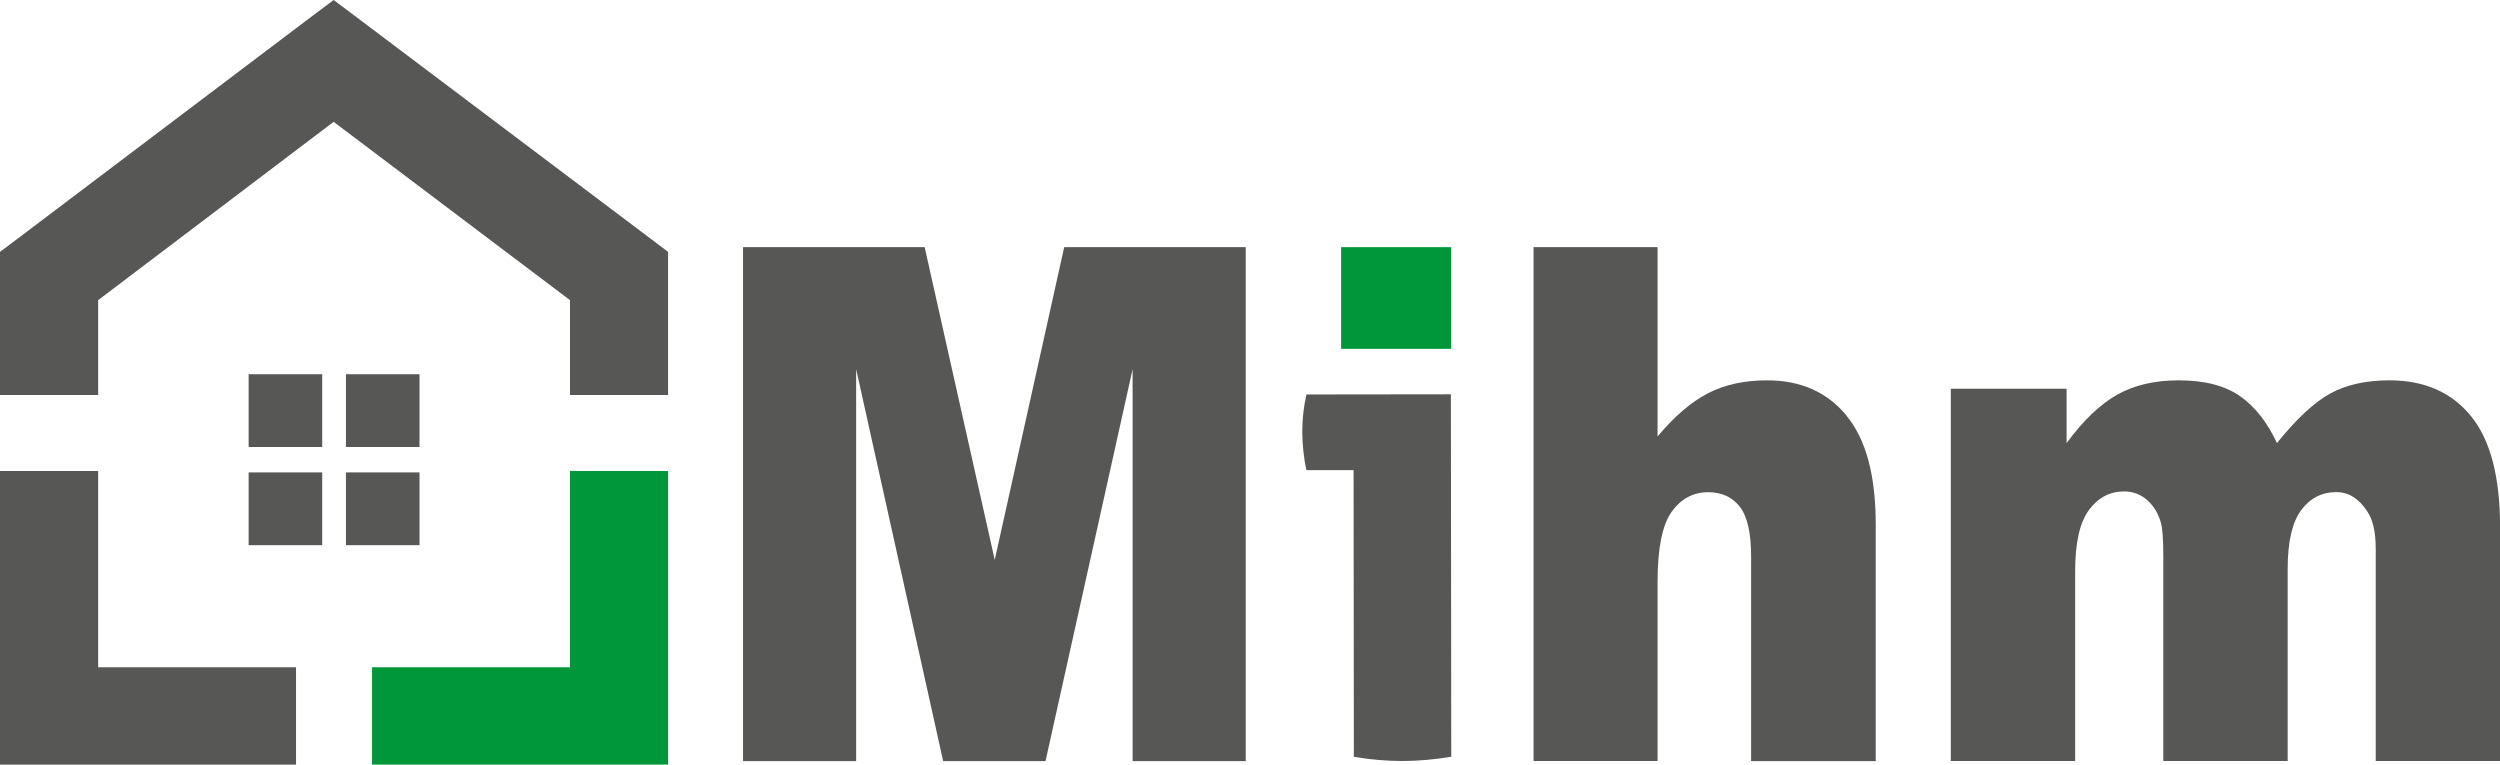
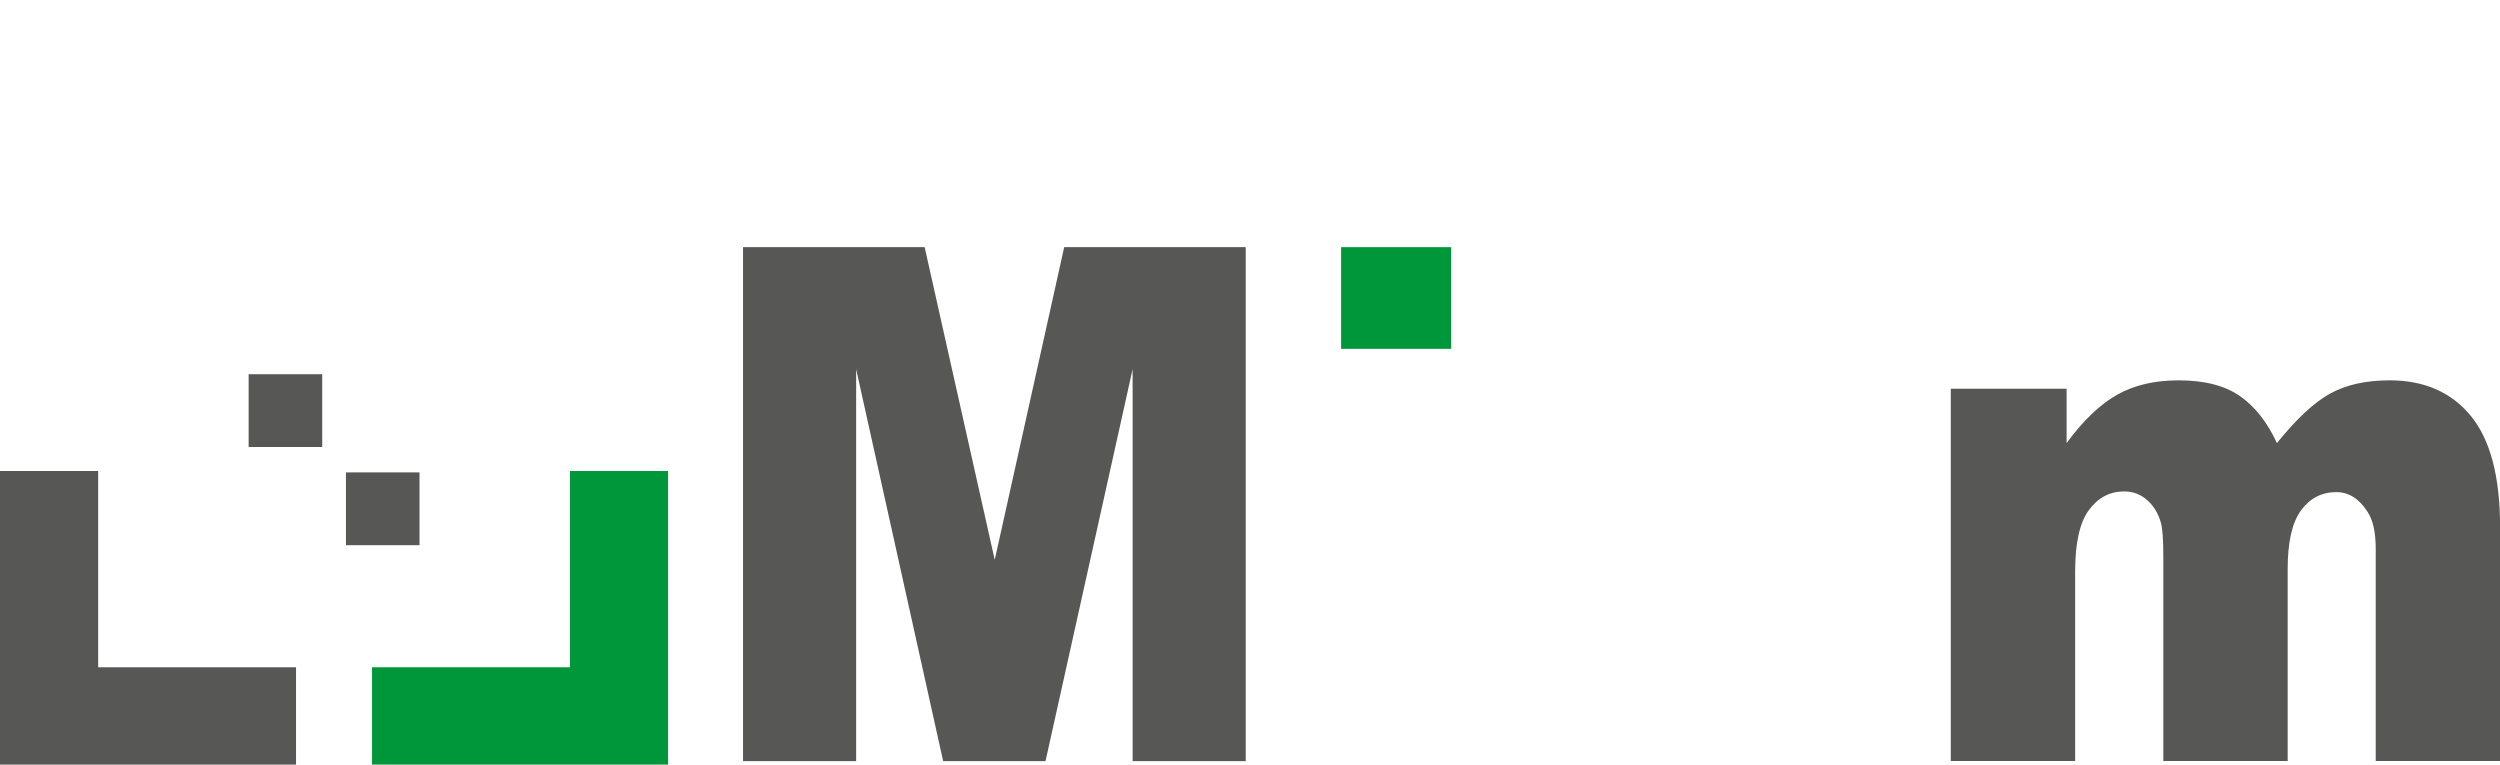
<svg xmlns="http://www.w3.org/2000/svg" id="Ebene_1" viewBox="0 0 286.46 87.61">
  <polygon points="0 53.97 0 87.61 33.92 87.61 33.92 76.46 11.25 76.46 11.25 53.97 0 53.97" style="fill:#575756;" />
-   <polygon points="38.23 0 34.86 2.53 2.25 27.17 0 28.86 0 45.26 11.25 45.26 11.25 34.39 38.23 13.96 65.31 34.39 65.31 45.26 76.55 45.26 76.55 28.86 74.31 27.17 41.6 2.53 38.23 0 38.23 0" style="fill:#575756;" />
  <rect x="28.49" y="42.88" width="8.43" height="8.34" style="fill:#575756;" />
-   <rect x="39.64" y="42.88" width="8.43" height="8.34" style="fill:#575756;" />
-   <rect x="28.49" y="54.13" width="8.43" height="8.34" style="fill:#575756;" />
  <rect x="39.64" y="54.13" width="8.43" height="8.34" style="fill:#575756;" />
  <polygon points="76.55 53.97 76.55 87.61 42.63 87.61 42.63 76.46 65.31 76.46 65.31 53.97 76.55 53.97" style="fill:#00973a;" />
  <path d="m283.12,47.66c-2.23-2.72-5.34-4.08-9.31-4.08-2.7,0-4.96.5-6.8,1.51-1.84,1.01-3.87,2.9-6.11,5.68-1.1-2.38-2.51-4.18-4.23-5.38-1.73-1.21-4.07-1.81-7.03-1.81-2.75,0-5.1.55-7.05,1.65-1.95,1.1-3.88,2.94-5.79,5.54v-6.23h-13.27v42.66h14.25v-21.77c0-3.24.53-5.57,1.58-6.99,1.05-1.42,2.4-2.13,4.03-2.13,1,0,1.88.33,2.63.98.75.66,1.27,1.52,1.58,2.59.19.67.28,1.94.28,3.82v23.5h14.25v-22.01c0-3.08.51-5.31,1.53-6.71,1.02-1.39,2.37-2.09,4.04-2.09,1.42,0,2.6.74,3.55,2.21.65.94.97,2.37.97,4.3v24.3h14.25v-26.79c0-5.78-1.12-10.03-3.35-12.75" style="fill:#575756;" />
-   <path d="m211.6,47.64c-2.22-2.71-5.27-4.06-9.13-4.06-2.61,0-4.87.5-6.78,1.49-1.91.99-3.83,2.64-5.76,4.94v-21.69h-14.21v58.88h14.21v-20.48c0-3.88.54-6.57,1.61-8.07,1.07-1.5,2.47-2.25,4.19-2.25,1.56,0,2.77.56,3.63,1.67.86,1.11,1.29,3.01,1.29,5.68v23.46h14.28v-27.11c0-5.6-1.11-9.75-3.34-12.45" style="fill:#575756;" />
-   <path d="m155.08,53.87h-5.38c-.16-.69-.28-1.43-.36-2.2-.08-.78-.12-1.51-.12-2.21,0-1.45.16-2.86.48-4.26l16.55-.02.04,41.53c-1.93.32-3.8.49-5.62.49-1.77,0-3.62-.16-5.54-.48l-.03-32.86Z" style="fill:#575756;" />
  <rect x="153.67" y="28.32" width="12.61" height="11.65" style="fill:#00973a;" />
  <polygon points="121.94 28.32 113.98 64.15 105.95 28.32 85.14 28.32 85.14 87.21 98.1 87.21 98.1 42.3 108.07 87.21 119.8 87.21 129.78 42.3 129.78 87.21 142.74 87.21 142.74 28.32 121.94 28.32" style="fill:#575756;" />
</svg>